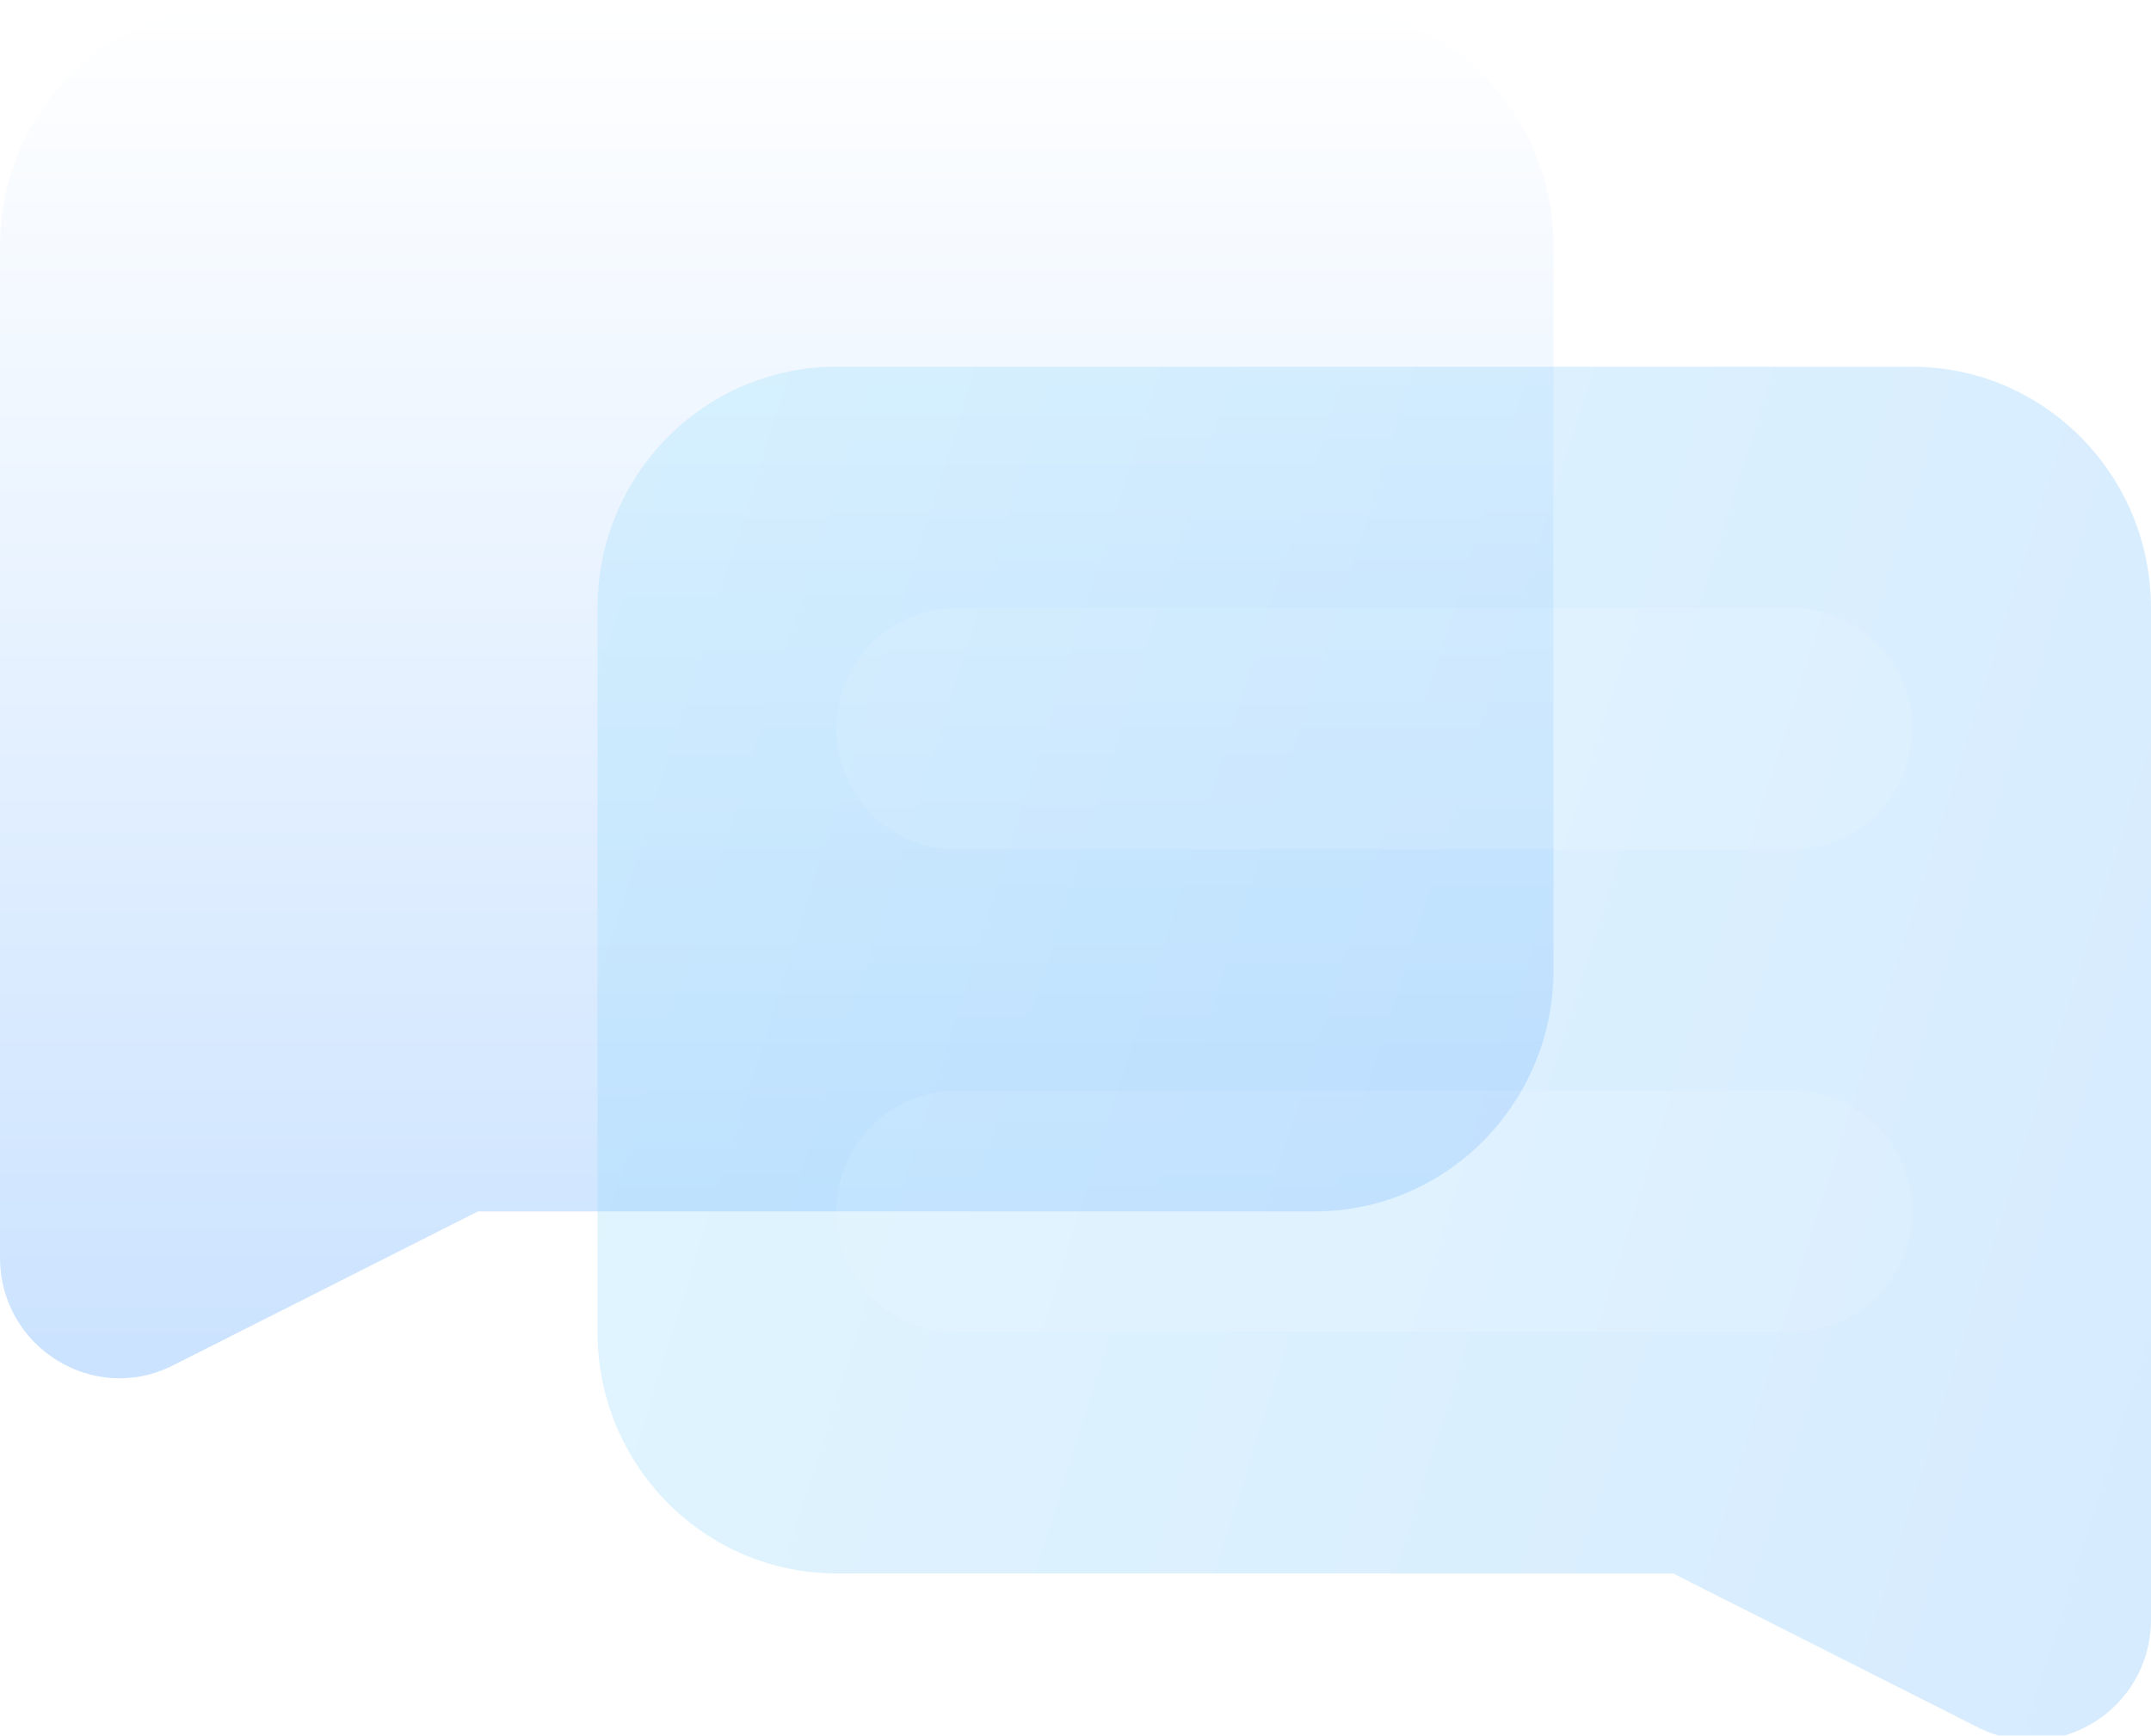
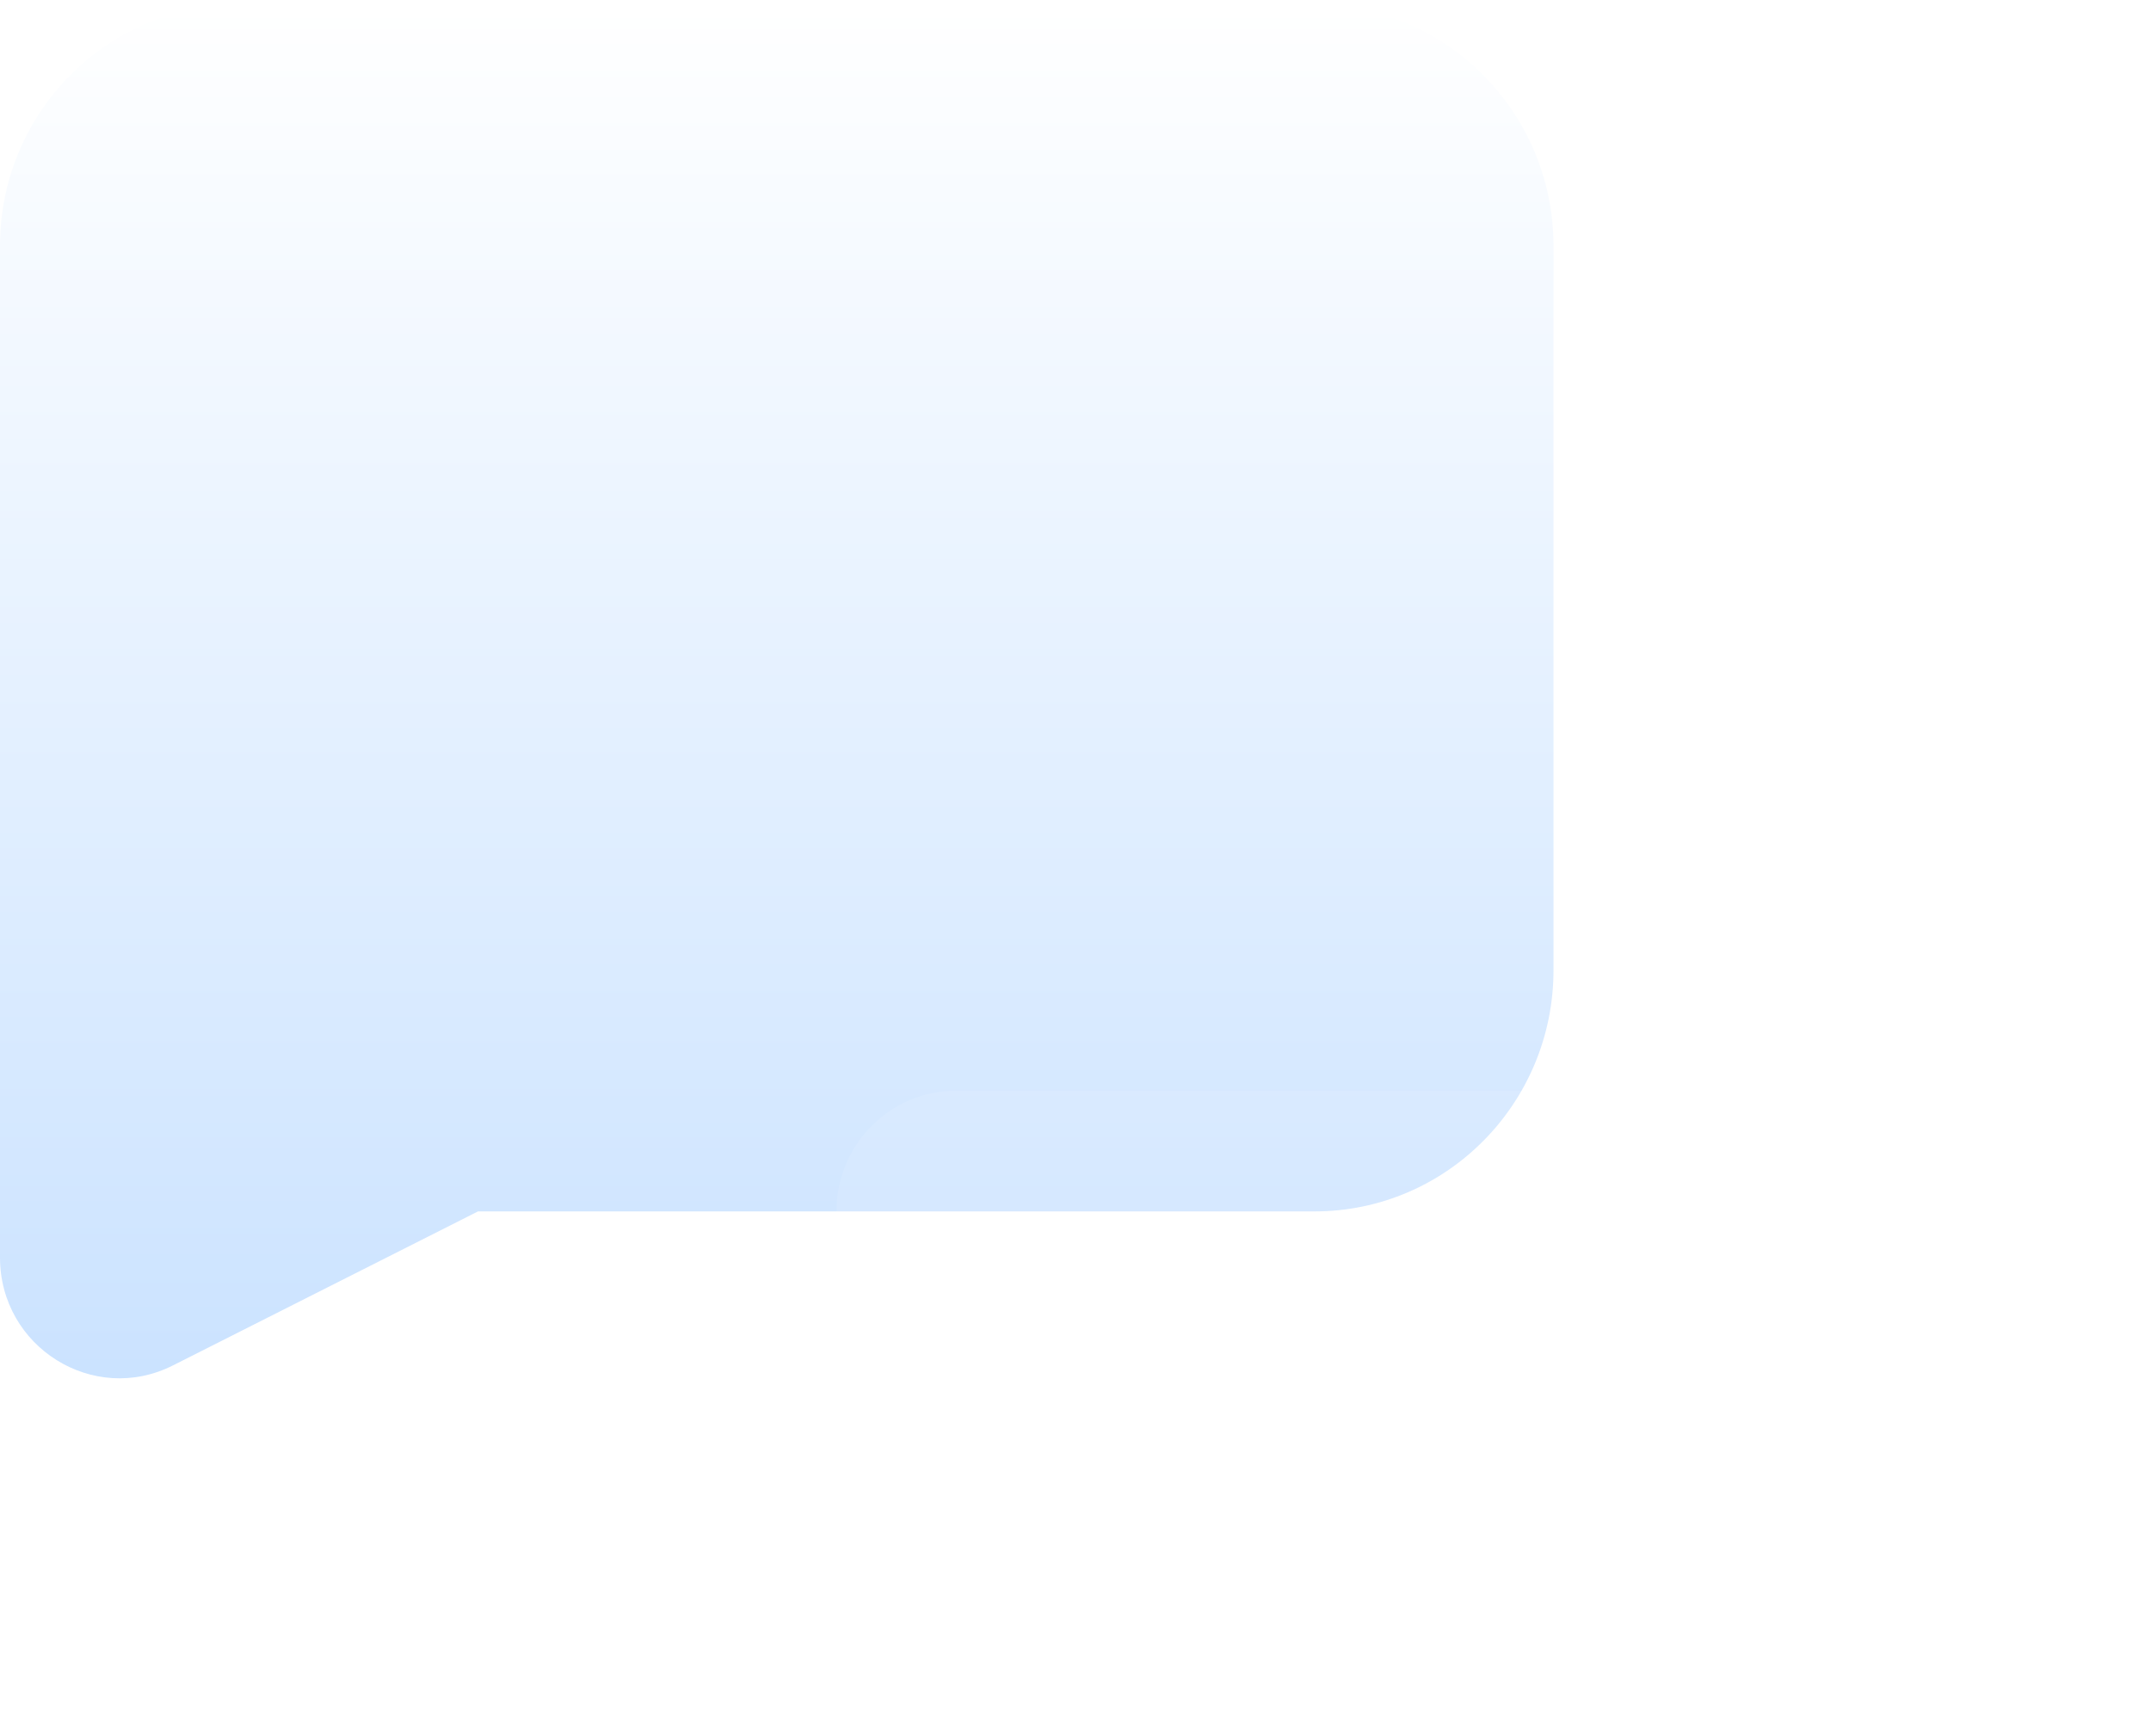
<svg xmlns="http://www.w3.org/2000/svg" width="228" height="184" viewBox="0 0 228 184" fill="none">
  <g filter="url(#filter0_i_725_155)">
    <path d="M164.667 25.585C164.667 11.455 153.325 0 139.333 0H25.333C11.342 0 0 11.455 0 25.585V132.813C0 142.323 9.909 148.508 18.331 144.255L50.667 127.927H139.333C153.325 127.927 164.667 116.472 164.667 102.341V25.585Z" fill="url(#paint0_linear_725_155)" />
-     <path d="M63.333 63.963C63.333 49.833 74.675 38.378 88.667 38.378H202.667C216.658 38.378 228 49.833 228 63.963V171.191C228 180.701 218.091 186.886 209.669 182.633L177.333 166.304H88.667C74.675 166.304 63.333 154.85 63.333 140.719V63.963Z" fill="#F1F1F1" fill-opacity="0.1" />
-     <path d="M63.333 63.963C63.333 49.833 74.675 38.378 88.667 38.378H202.667C216.658 38.378 228 49.833 228 63.963V171.191C228 180.701 218.091 186.886 209.669 182.633L177.333 166.304H88.667C74.675 166.304 63.333 154.85 63.333 140.719V63.963Z" fill="url(#paint1_linear_725_155)" fill-opacity="0.2" />
-     <path d="M88.667 76.756C88.667 69.691 94.338 63.963 101.333 63.963H190C196.996 63.963 202.667 69.691 202.667 76.756C202.667 83.821 196.996 89.549 190 89.549H101.333C94.338 89.549 88.667 83.821 88.667 76.756Z" fill="white" fill-opacity="0.1" />
    <path d="M88.667 127.927C88.667 120.861 94.338 115.134 101.333 115.134H190C196.996 115.134 202.667 120.861 202.667 127.927C202.667 134.992 196.996 140.719 190 140.719H101.333C94.338 140.719 88.667 134.992 88.667 127.927Z" fill="white" fill-opacity="0.1" />
  </g>
  <defs>
    <filter id="filter0_i_725_155" x="0" y="0" width="228" height="186" filterUnits="userSpaceOnUse" color-interpolation-filters="sRGB">
      <feFlood flood-opacity="0" result="BackgroundImageFix" />
      <feBlend mode="normal" in="SourceGraphic" in2="BackgroundImageFix" result="shape" />
      <feColorMatrix in="SourceAlpha" type="matrix" values="0 0 0 0 0 0 0 0 0 0 0 0 0 0 0 0 0 0 127 0" result="hardAlpha" />
      <feOffset dy="0.5" />
      <feGaussianBlur stdDeviation="0.25" />
      <feComposite in2="hardAlpha" operator="arithmetic" k2="-1" k3="1" />
      <feColorMatrix type="matrix" values="0 0 0 0 1 0 0 0 0 1 0 0 0 0 1 0 0 0 0.1 0" />
      <feBlend mode="normal" in2="shape" result="effect1_innerShadow_725_155" />
    </filter>
    <linearGradient id="paint0_linear_725_155" x1="114" y1="0" x2="114" y2="184" gradientUnits="userSpaceOnUse">
      <stop stop-color="white" />
      <stop offset="1" stop-color="#BDDBFF" />
    </linearGradient>
    <linearGradient id="paint1_linear_725_155" x1="0" y1="0" x2="260.14" y2="81.85" gradientUnits="userSpaceOnUse">
      <stop stop-color="#82E8FF" />
      <stop offset="1" stop-color="#379FFF" />
    </linearGradient>
  </defs>
</svg>